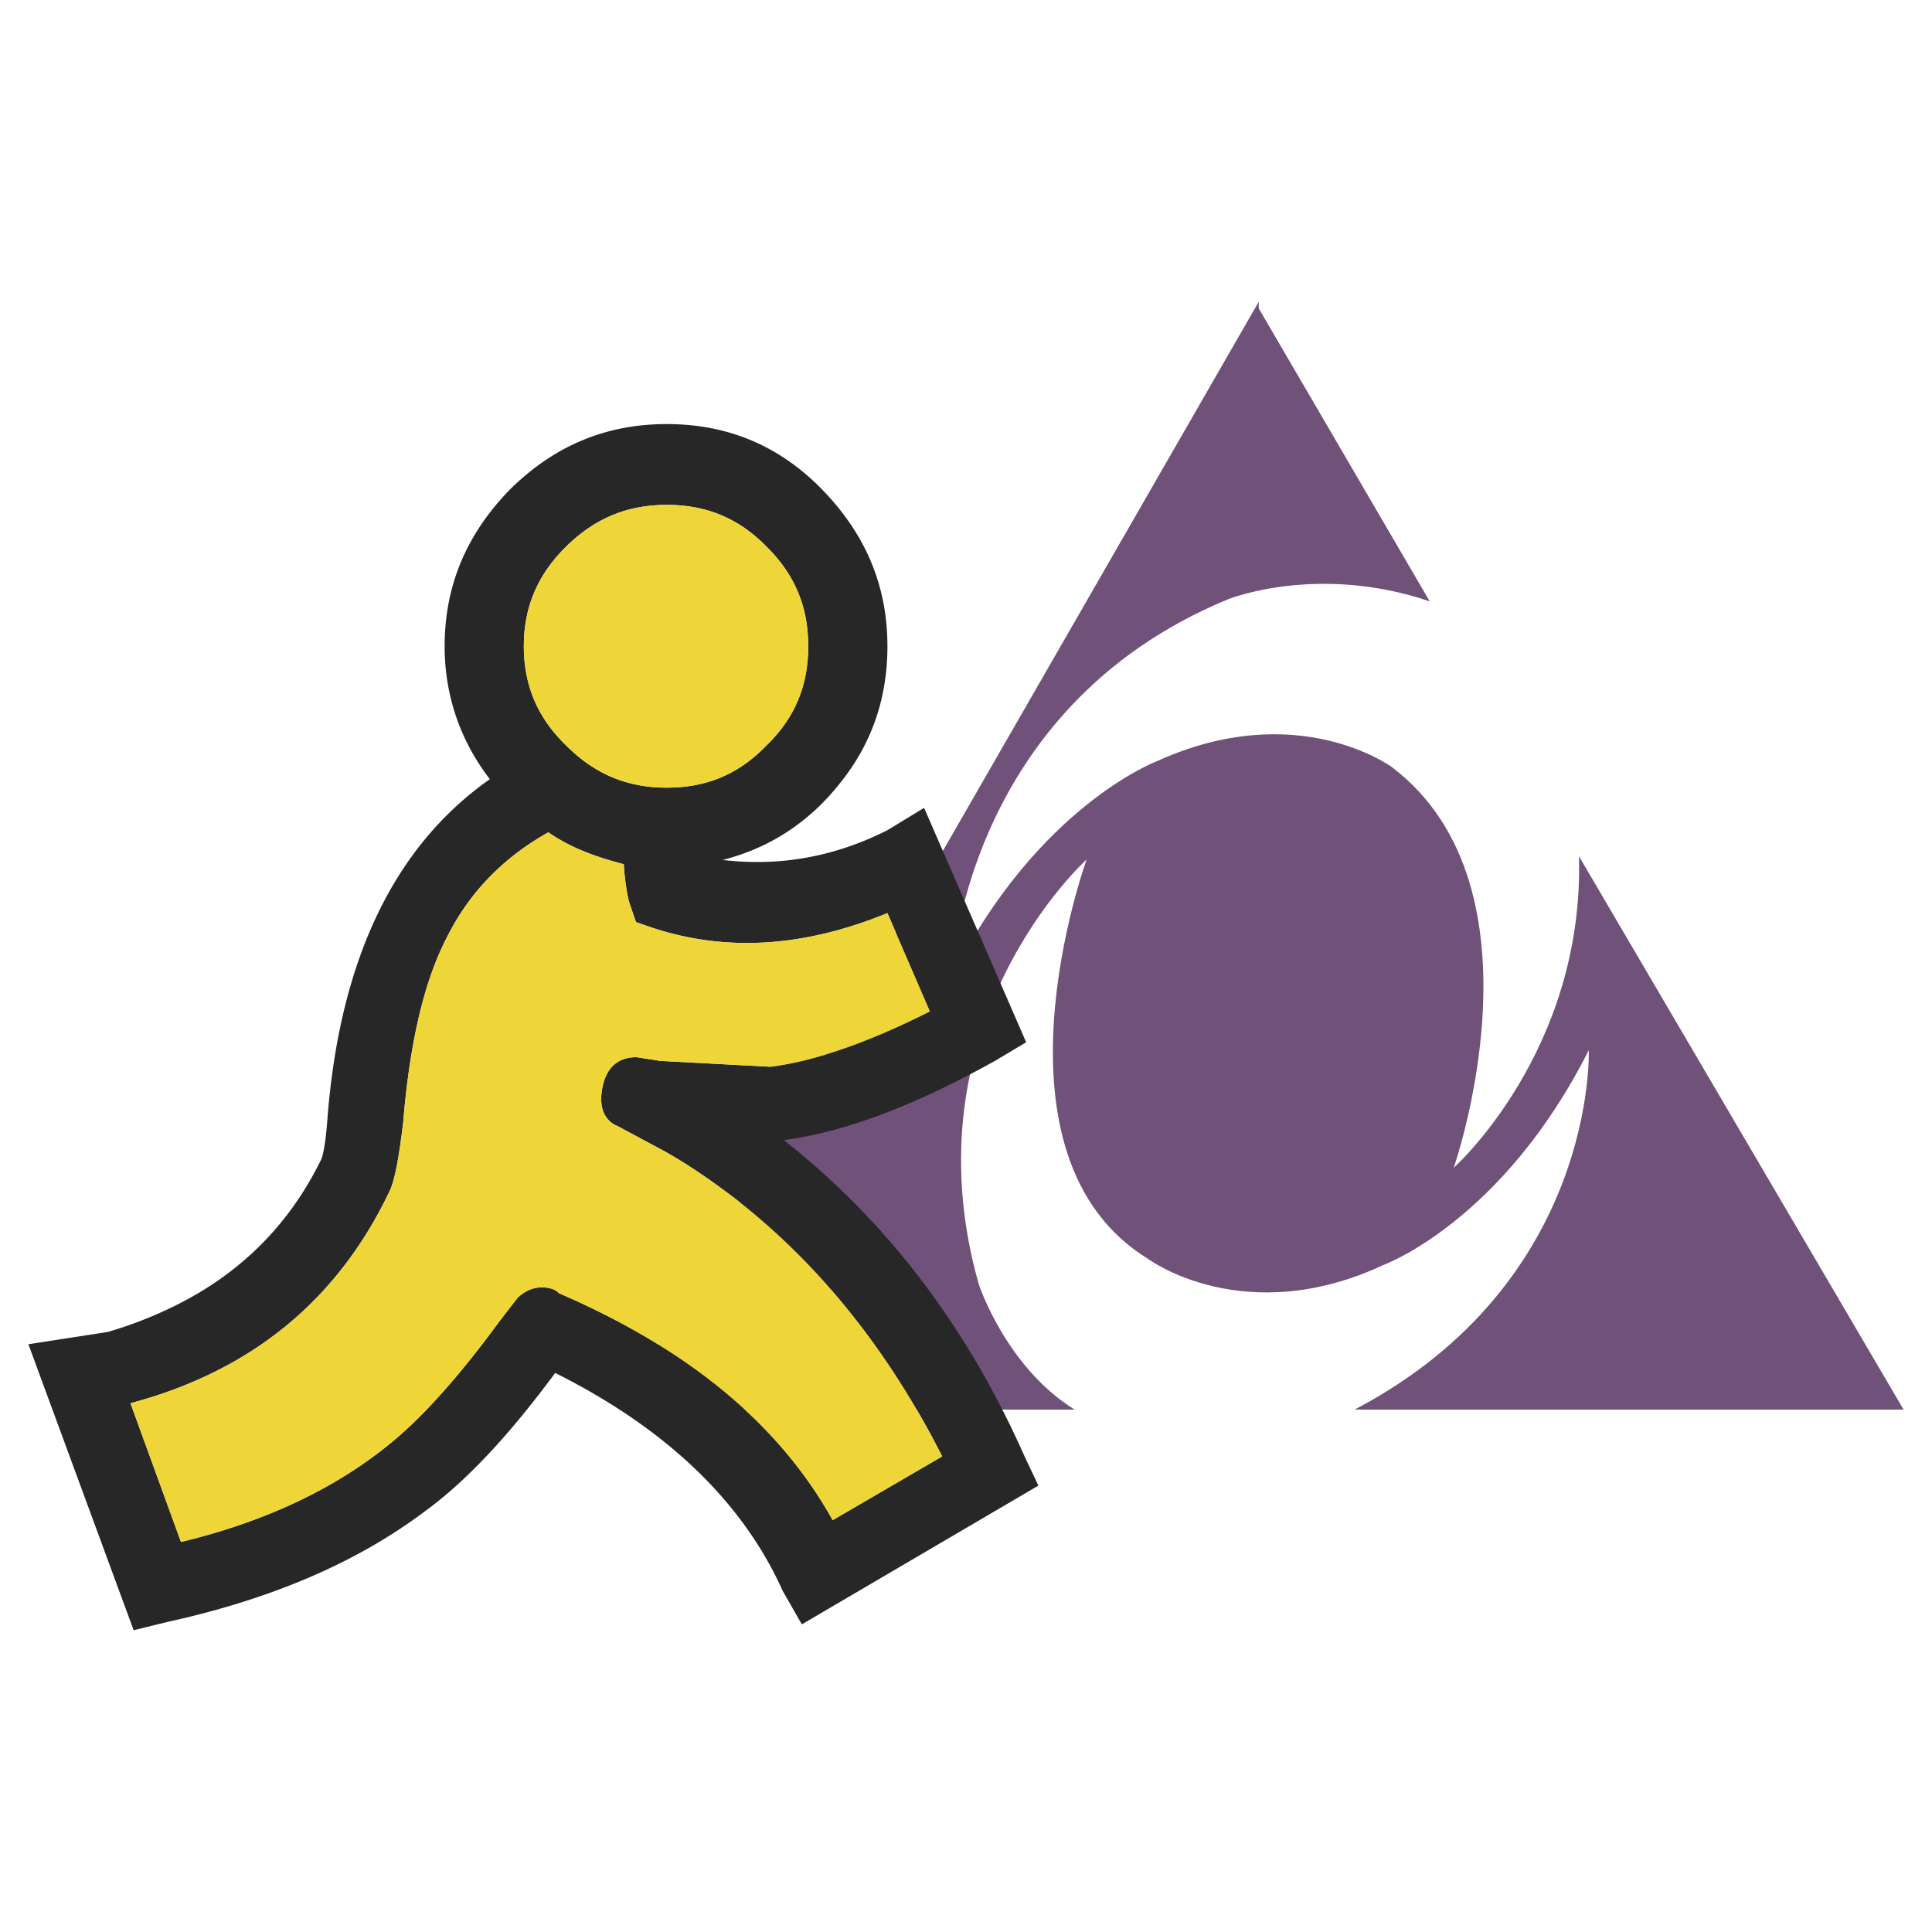
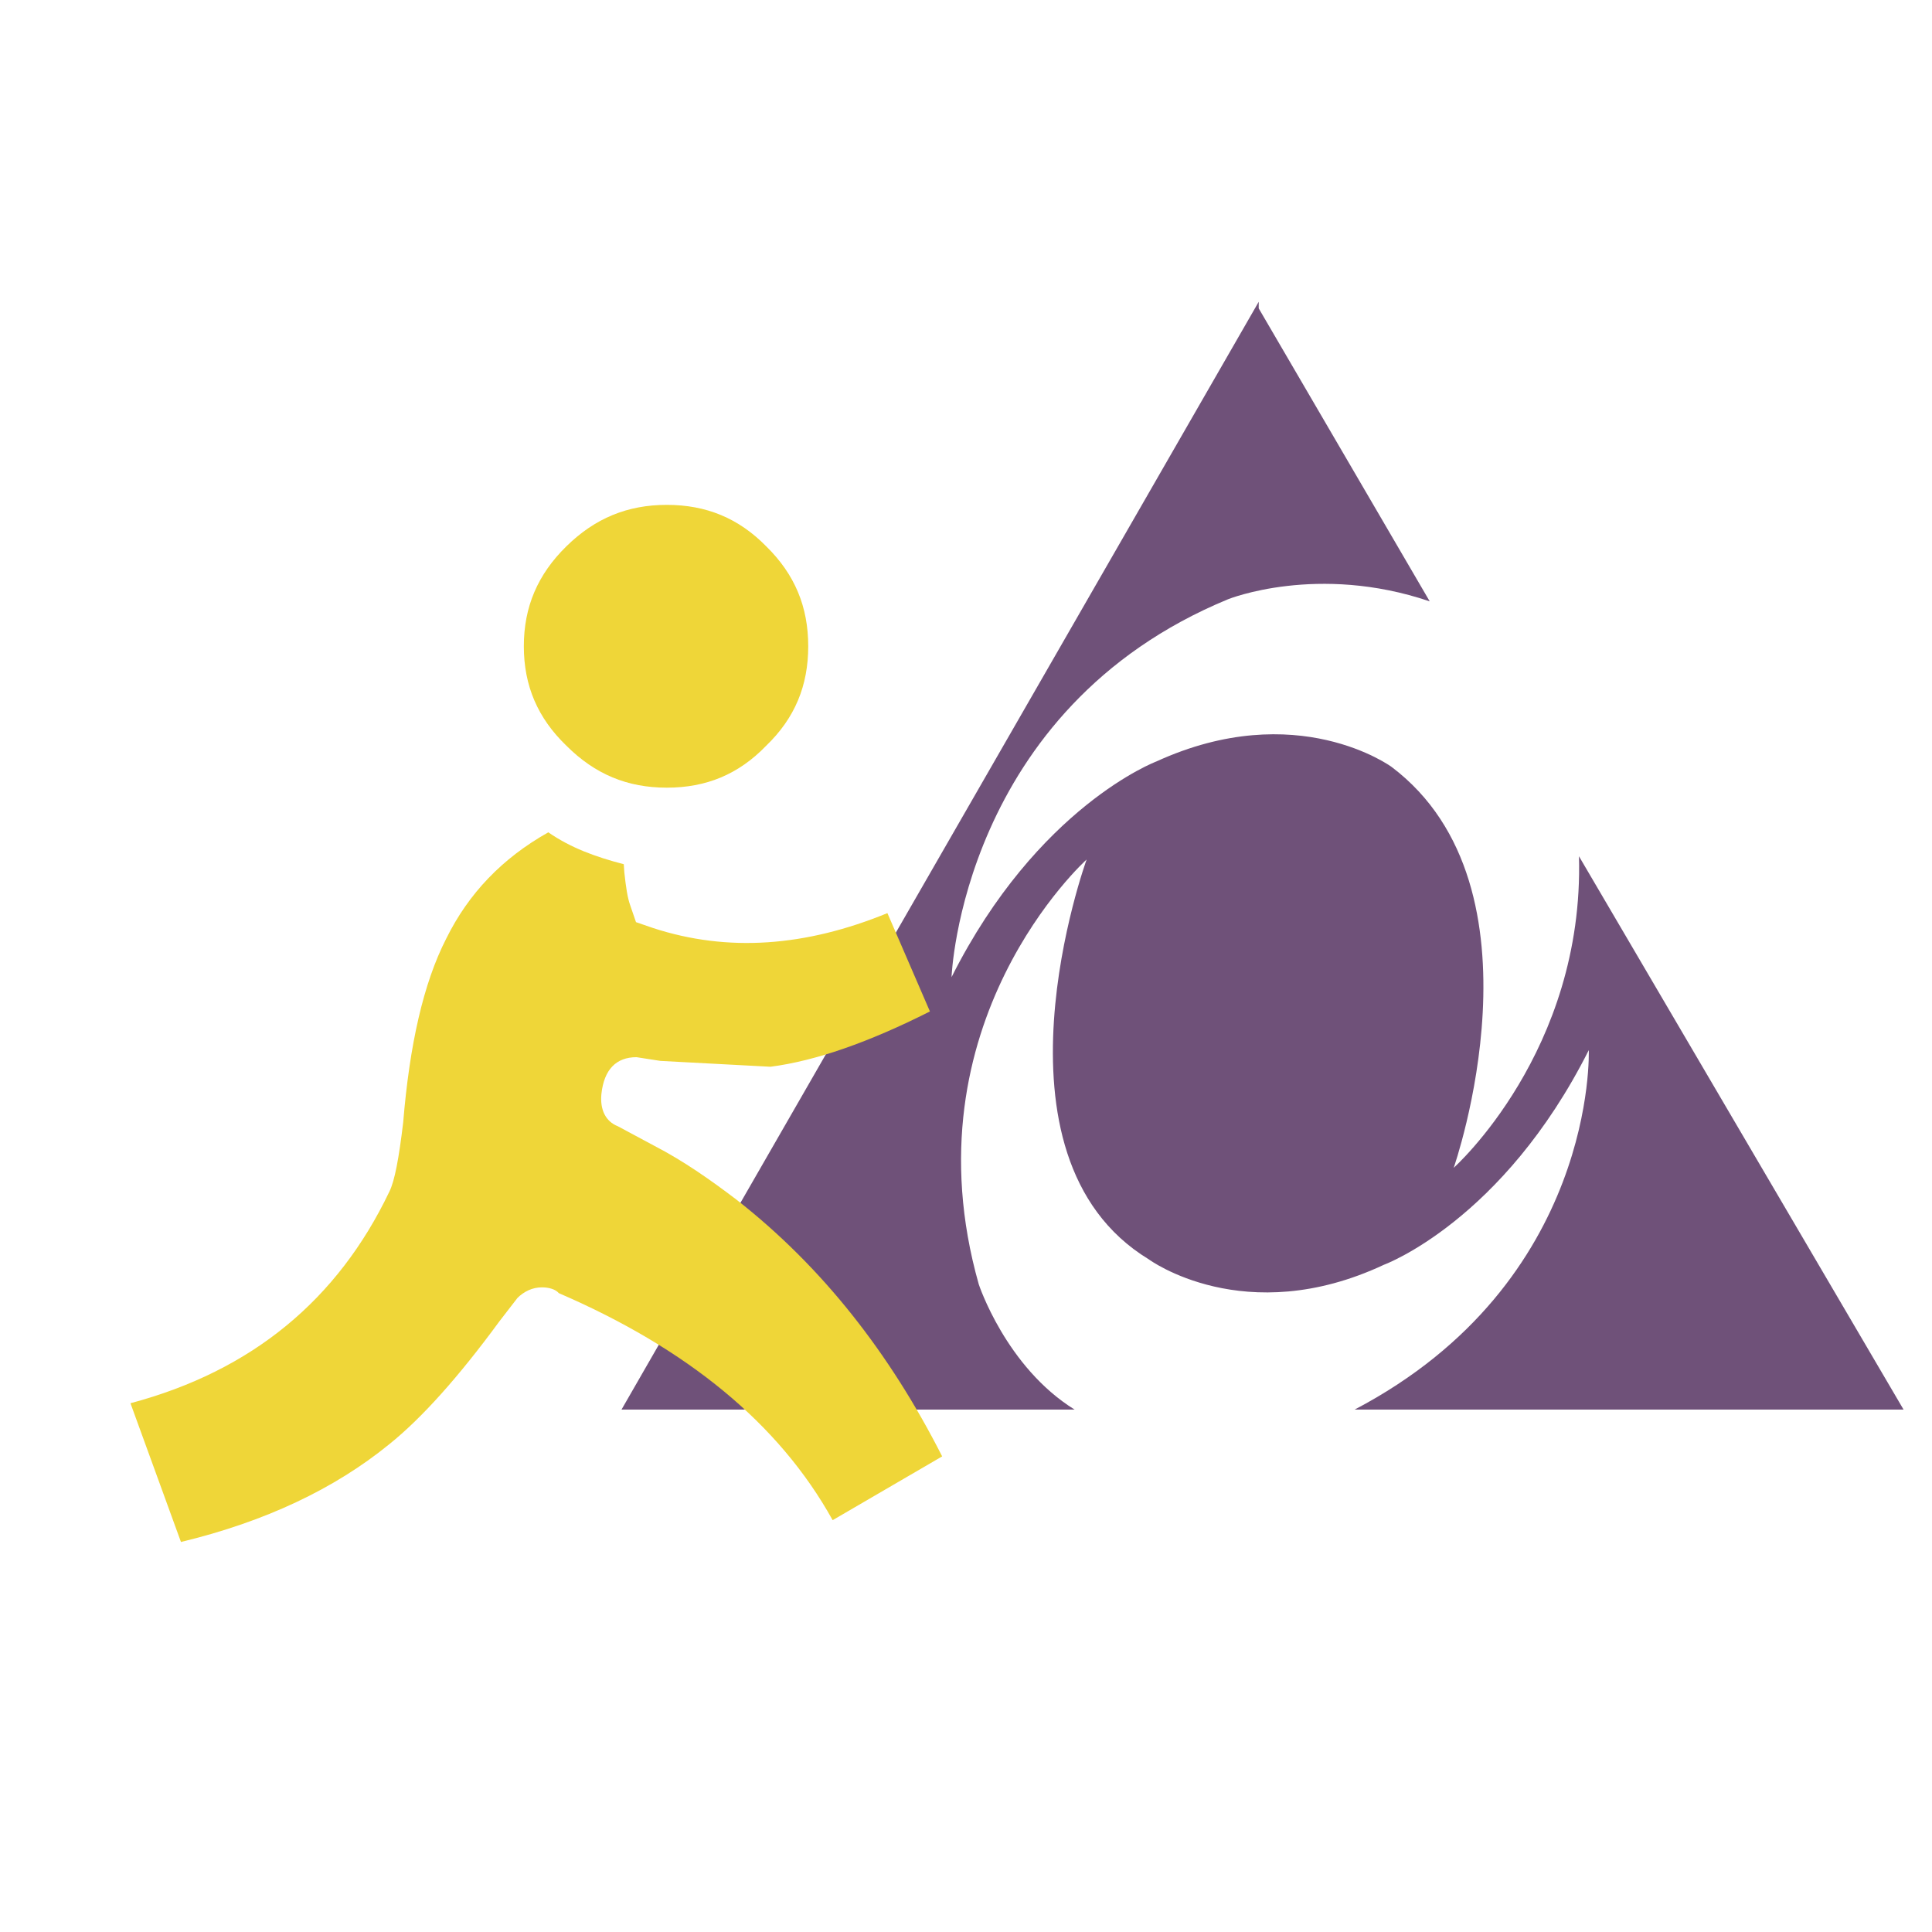
<svg xmlns="http://www.w3.org/2000/svg" width="2500" height="2500" viewBox="0 0 192.756 192.756">
  <path fill="#fff" d="M0 192.756h192.756V0H0v192.756z" />
  <path d="M97.653 128.139c-7.391-26.084 10.76-42.385 10.76-42.385s-10.76 29.561 6.193 39.885c0 0 9.564 7.064 23.476.543 0 0 11.846-4.346 20.431-21.41 0 0 .87 23.148-23.365 35.865h54.773l-32.387-55.209c.544 19.454-12.497 31.083-12.497 31.083s9.78-27.931-6.195-39.994c0 0-9.454-6.956-23.474-.544 0 0-11.847 4.456-20.432 21.518 0 0 .978-26.734 27.604-37.711 0 0 8.912-3.586 20.104.218l-17.062-29.234v-.654L62.007 140.637h45.21c-6.847-4.241-9.564-12.498-9.564-12.498z" fill-rule="evenodd" clip-rule="evenodd" fill="#6f5179" />
-   <path d="M82.016 48.833c-4.243-4.349-9.388-6.523-15.487-6.523s-11.243 2.174-15.645 6.523c-4.296 4.402-6.523 9.546-6.523 15.645 0 4.879 1.538 9.388 4.509 13.259-9.494 6.682-14.903 17.873-16.177 33.572-.159 2.227-.371 3.658-.636 4.348-3.182 6.523-8.062 11.402-14.638 14.639a40.964 40.964 0 0 1-6.683 2.598l-7.903 1.221 10.501 28.533 3.236-.797c10.447-2.279 18.986-5.939 25.774-11.031 4.243-3.076 8.539-7.742 13.047-13.842 11.137 5.57 18.721 12.887 22.699 21.744l1.91 3.34 23.601-13.842-1.379-2.916c-5.781-13.047-13.842-23.549-24.025-31.557 6.099-.797 13.206-3.502 21.162-7.955l3.022-1.805-10.183-23.386-3.659 2.228c-5.145 2.598-10.607 3.659-16.441 2.969 4.773-1.22 8.698-3.818 11.774-7.743 3.182-3.978 4.667-8.538 4.667-13.577 0-6.099-2.228-11.243-6.523-15.645zm10.765 52.079c-6.099 3.076-11.402 4.934-15.91 5.518l-10.978-.584-2.387-.371c-2.015 0-3.235 1.219-3.5 3.66-.159 1.59.424 2.758 1.644 3.234l3.66 1.963c2.863 1.484 5.515 3.34 8.167 5.355 8.539 6.684 15.274 15.275 20.525 25.617l-10.926 6.363c-5.356-9.652-14.531-17.131-27.313-22.646-.371-.424-1.06-.582-1.697-.582-.955 0-1.803.424-2.438 1.059l-1.804 2.336c-4.083 5.566-7.743 9.65-10.978 12.25-5.462 4.455-12.41 7.742-20.79 9.758L13.017 140c12.145-3.234 20.684-10.342 25.828-21.107.531-1.061.955-3.342 1.379-6.895.636-7.744 2.015-13.896 4.296-18.351 2.228-4.507 5.569-8.008 10.184-10.606 2.227 1.538 4.667 2.439 7.53 3.182l.053.795c.159 1.485.318 2.546.583 3.288l.583 1.697 1.696.584c7.479 2.44 15.222 1.856 23.389-1.485l4.243 9.81zM66.529 50.371c3.925 0 7.16 1.326 9.918 4.137 2.864 2.811 4.19 6.045 4.19 9.97 0 3.925-1.326 7.16-4.19 9.918-2.758 2.864-5.993 4.19-9.918 4.19-3.924 0-7.159-1.326-10.023-4.19-2.864-2.758-4.243-5.993-4.243-9.918 0-3.924 1.379-7.159 4.243-9.97 2.864-2.811 6.098-4.137 10.023-4.137z" fill-rule="evenodd" clip-rule="evenodd" fill="#272727" />
  <path d="M66.529 78.586c3.925 0 7.16-1.326 9.918-4.19 2.864-2.758 4.19-5.993 4.19-9.918 0-3.924-1.326-7.159-4.19-9.97-2.758-2.812-5.993-4.137-9.918-4.137-3.924 0-7.159 1.326-10.023 4.137-2.864 2.811-4.243 6.045-4.243 9.97 0 3.925 1.379 7.16 4.243 9.918 2.864 2.864 6.098 4.19 10.023 4.19zM88.539 91.102c-8.167 3.341-15.911 3.925-23.389 1.485l-1.696-.584-.583-1.697c-.265-.742-.424-1.803-.583-3.288l-.053-.795c-2.863-.743-5.304-1.645-7.53-3.182-4.614 2.598-7.956 6.099-10.184 10.606-2.281 4.455-3.66 10.607-4.296 18.351-.424 3.553-.848 5.834-1.379 6.895-5.145 10.765-13.684 17.873-25.829 21.107l5.038 13.842c8.38-2.016 15.328-5.303 20.79-9.758 3.235-2.6 6.895-6.684 10.978-12.25l1.804-2.336c.636-.635 1.483-1.059 2.438-1.059.638 0 1.326.158 1.697.582 12.782 5.516 21.957 12.994 27.313 22.646l10.926-6.363c-5.251-10.342-11.986-18.934-20.525-25.617-2.652-2.016-5.304-3.871-8.167-5.355l-3.66-1.963c-1.22-.477-1.803-1.645-1.644-3.234.265-2.441 1.485-3.66 3.5-3.66l2.387.371 10.978.584c4.508-.584 9.811-2.441 15.91-5.518l-4.241-9.81z" fill-rule="evenodd" clip-rule="evenodd" fill="#efd638" />
</svg>